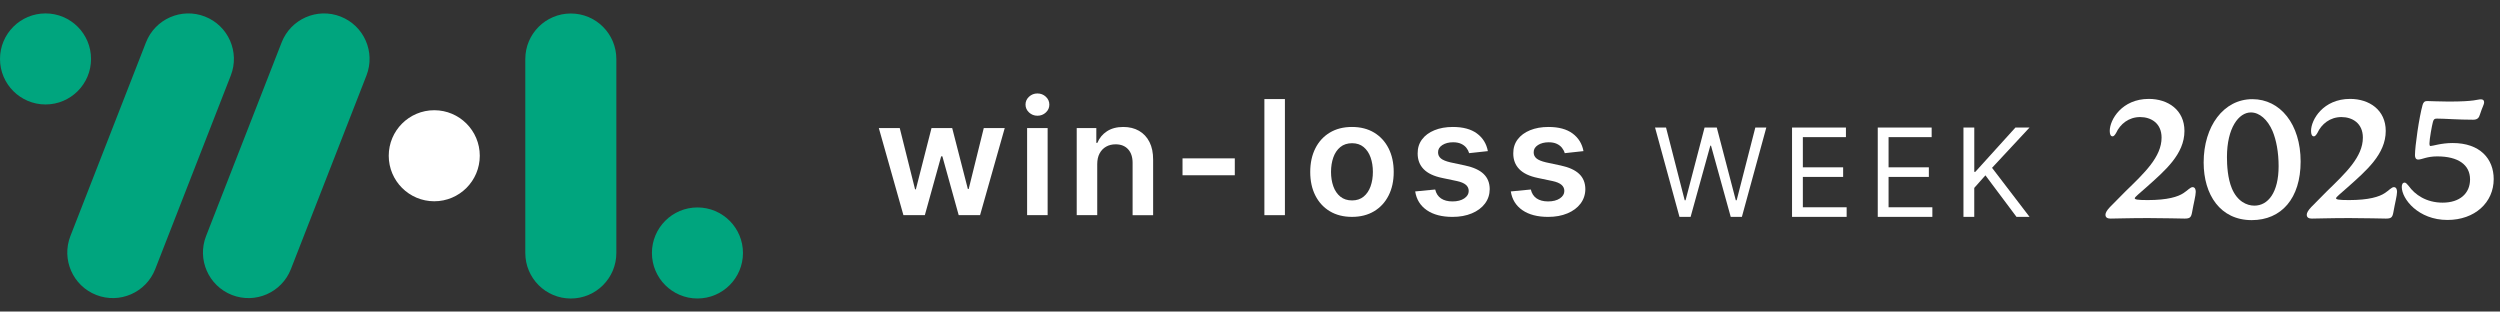
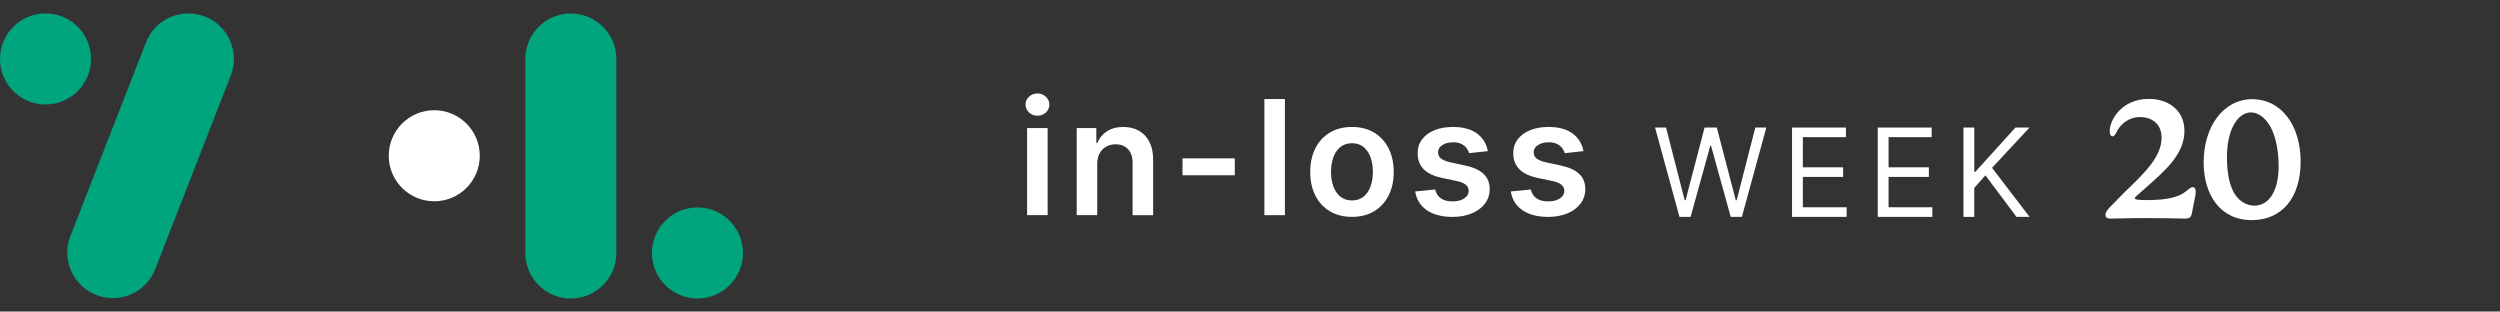
<svg xmlns="http://www.w3.org/2000/svg" width="321" height="40" viewBox="0 0 321 40" fill="none">
  <rect x="0" y="0" width="321" height="40" fill="#333333" stroke="none" />
  <path d="M18.743 5.445L9.041 30.304C7.867 33.311 9.354 36.7 12.361 37.874C15.368 39.048 18.758 37.561 19.931 34.554L29.633 9.695C30.807 6.688 29.32 3.299 26.313 2.125C23.306 0.951 19.917 2.438 18.743 5.445Z" fill="#00A57E" />
-   <path d="M36.163 5.446L26.461 30.305C25.287 33.312 26.774 36.701 29.781 37.875C32.788 39.049 36.177 37.562 37.351 34.555L47.053 9.696C48.227 6.689 46.74 3.3 43.733 2.126C40.726 0.952 37.337 2.439 36.163 5.446Z" fill="#00A57E" />
  <path d="M67.449 7.578V32.484C67.449 35.712 70.066 38.329 73.294 38.329C76.522 38.329 79.139 35.712 79.139 32.484V7.578C79.139 4.35 76.522 1.733 73.294 1.733C70.066 1.733 67.449 4.35 67.449 7.578Z" fill="#00A57E" />
  <path d="M5.845 1.723C2.617 1.723 0 4.34 0 7.568C0 10.796 2.617 13.413 5.845 13.413C9.073 13.413 11.69 10.796 11.69 7.568C11.69 4.34 9.073 1.723 5.845 1.723Z" fill="#00A57E" />
  <path d="M61.604 19.998C61.604 16.77 58.987 14.153 55.759 14.153C52.531 14.153 49.914 16.77 49.914 19.998C49.914 23.226 52.531 25.843 55.759 25.843C58.987 25.843 61.604 23.226 61.604 19.998Z" fill="white" />
  <path d="M89.552 26.636C86.324 26.636 83.707 29.253 83.707 32.481C83.707 35.709 86.324 38.326 89.552 38.326C92.78 38.326 95.397 35.709 95.397 32.481C95.397 29.253 92.78 26.636 89.552 26.636Z" fill="#00A57E" />
-   <path d="M116 27.627L112.842 16.447H115.528L117.494 24.309H117.597L119.605 16.447H122.263L124.272 24.264H124.38L126.315 16.447H129.007L125.84 27.627H123.097L121 20.072H120.846L118.749 27.627H115.997H116Z" fill="white" />
  <path d="M133.207 14.86C132.788 14.86 132.43 14.72 132.128 14.439C131.827 14.157 131.676 13.818 131.676 13.426C131.676 13.033 131.827 12.697 132.128 12.418C132.43 12.139 132.788 12 133.207 12C133.625 12 133.989 12.142 134.288 12.421C134.587 12.703 134.735 13.039 134.735 13.434C134.735 13.83 134.587 14.162 134.288 14.441C133.989 14.72 133.631 14.86 133.207 14.86ZM131.881 27.627V16.447H134.516V27.627H131.881Z" fill="white" />
  <path d="M140.885 21.077V27.627H138.25V16.447H140.768V18.348H140.899C141.155 17.722 141.568 17.224 142.131 16.857C142.697 16.487 143.397 16.302 144.231 16.302C145.002 16.302 145.677 16.467 146.251 16.797C146.826 17.127 147.273 17.605 147.592 18.232C147.91 18.858 148.067 19.617 148.061 20.511V27.63H145.426V20.918C145.426 20.169 145.233 19.586 144.849 19.165C144.462 18.744 143.93 18.53 143.249 18.53C142.789 18.53 142.379 18.63 142.023 18.832C141.667 19.034 141.389 19.324 141.187 19.703C140.984 20.081 140.885 20.539 140.885 21.08V21.077Z" fill="white" />
  <path d="M158.548 20.334V22.503H151.836V20.334H158.548Z" fill="white" />
  <path d="M164.983 12.72V27.627H162.348V12.72H164.983Z" fill="white" />
  <path d="M173.592 27.846C172.5 27.846 171.555 27.607 170.753 27.127C169.95 26.646 169.333 25.974 168.892 25.109C168.453 24.247 168.234 23.237 168.234 22.081C168.234 20.926 168.453 19.916 168.892 19.045C169.33 18.177 169.95 17.503 170.753 17.022C171.555 16.541 172.5 16.302 173.592 16.302C174.685 16.302 175.63 16.541 176.432 17.022C177.232 17.503 177.852 18.177 178.293 19.045C178.731 19.913 178.953 20.926 178.953 22.081C178.953 23.237 178.734 24.247 178.293 25.109C177.855 25.974 177.235 26.646 176.432 27.127C175.63 27.607 174.685 27.846 173.592 27.846ZM173.607 25.735C174.198 25.735 174.694 25.57 175.092 25.243C175.49 24.916 175.786 24.474 175.983 23.922C176.179 23.37 176.278 22.753 176.278 22.073C176.278 21.393 176.179 20.77 175.983 20.212C175.786 19.657 175.487 19.213 175.092 18.883C174.694 18.553 174.198 18.388 173.607 18.388C173.015 18.388 172.497 18.553 172.096 18.883C171.694 19.213 171.396 19.657 171.199 20.212C171.003 20.767 170.903 21.387 170.903 22.073C170.903 22.759 171.003 23.368 171.199 23.922C171.396 24.474 171.694 24.916 172.096 25.243C172.497 25.57 173.001 25.735 173.607 25.735Z" fill="white" />
  <path d="M191.038 19.404L188.637 19.666C188.568 19.424 188.452 19.196 188.284 18.983C188.116 18.769 187.891 18.596 187.61 18.465C187.328 18.334 186.984 18.268 186.577 18.268C186.027 18.268 185.569 18.388 185.197 18.624C184.827 18.863 184.642 19.171 184.647 19.549C184.642 19.873 184.764 20.138 185.009 20.343C185.254 20.548 185.66 20.713 186.23 20.846L188.136 21.253C189.194 21.481 189.983 21.842 190.498 22.337C191.013 22.833 191.275 23.481 191.28 24.281C191.275 24.984 191.07 25.604 190.666 26.142C190.262 26.68 189.698 27.098 188.981 27.397C188.264 27.698 187.439 27.849 186.506 27.849C185.137 27.849 184.036 27.562 183.202 26.987C182.368 26.412 181.87 25.61 181.711 24.58L184.28 24.332C184.397 24.836 184.645 25.217 185.023 25.476C185.401 25.735 185.894 25.863 186.5 25.863C187.106 25.863 187.629 25.735 188.011 25.476C188.392 25.217 188.583 24.901 188.583 24.523C188.583 24.201 188.46 23.939 188.216 23.729C187.971 23.521 187.592 23.359 187.077 23.248L185.171 22.847C184.098 22.625 183.304 22.246 182.792 21.714C182.277 21.182 182.024 20.511 182.027 19.694C182.021 19.005 182.209 18.408 182.59 17.898C182.971 17.389 183.504 16.999 184.184 16.721C184.864 16.442 185.652 16.302 186.545 16.302C187.854 16.302 188.887 16.581 189.641 17.139C190.395 17.697 190.862 18.451 191.041 19.404H191.038Z" fill="white" />
  <path d="M203.316 19.404L200.914 19.666C200.846 19.424 200.729 19.196 200.561 18.983C200.393 18.769 200.169 18.596 199.887 18.465C199.605 18.334 199.261 18.269 198.854 18.269C198.305 18.269 197.847 18.388 197.474 18.624C197.104 18.863 196.919 19.171 196.925 19.549C196.919 19.873 197.041 20.138 197.286 20.343C197.531 20.548 197.938 20.713 198.507 20.846L200.413 21.253C201.472 21.481 202.257 21.842 202.775 22.338C203.293 22.833 203.552 23.481 203.558 24.281C203.552 24.984 203.347 25.604 202.943 26.142C202.539 26.677 201.975 27.098 201.258 27.397C200.541 27.698 199.716 27.849 198.783 27.849C197.414 27.849 196.313 27.562 195.479 26.987C194.646 26.412 194.148 25.61 193.988 24.58L196.558 24.332C196.674 24.836 196.922 25.217 197.3 25.476C197.679 25.732 198.171 25.863 198.777 25.863C199.383 25.863 199.907 25.735 200.288 25.476C200.669 25.22 200.86 24.901 200.86 24.523C200.86 24.201 200.738 23.939 200.493 23.729C200.248 23.518 199.867 23.359 199.355 23.248L197.448 22.847C196.376 22.625 195.582 22.247 195.07 21.714C194.555 21.182 194.301 20.511 194.304 19.694C194.298 19.006 194.486 18.408 194.868 17.899C195.249 17.392 195.778 17 196.461 16.721C197.144 16.442 197.929 16.302 198.823 16.302C200.134 16.302 201.165 16.581 201.919 17.139C202.673 17.697 203.139 18.451 203.319 19.404H203.316Z" fill="white" />
  <path d="M215.644 27.843L212.508 16.376H213.919L216.315 25.715H216.426L218.867 16.376H220.435L222.877 25.715H222.988L225.383 16.376H226.795L223.659 27.843H222.225L219.695 18.706H219.604L217.075 27.843H215.641H215.644Z" fill="white" />
  <path d="M230.098 27.843V16.376H237.018V17.608H231.486V21.484H236.659V22.716H231.486V26.614H237.109V27.846H230.098V27.843Z" fill="white" />
  <path d="M241.104 27.843V16.376H248.024V17.608H242.492V21.484H247.665V22.716H242.492V26.614H248.115V27.846H241.104V27.843Z" fill="white" />
  <path d="M252.108 27.843V16.376H253.497V22.064H253.631L258.781 16.376H260.593L255.779 21.549L260.593 27.843H258.915L254.928 22.514L253.494 24.127V27.846H252.105L252.108 27.843Z" fill="white" />
-   <path d="M320.191 22.995C320.191 26.009 317.76 28.242 314.251 28.242C310.511 28.242 308.388 25.547 308.388 24.007C308.388 23.677 308.498 23.446 308.762 23.446C308.927 23.446 309.059 23.633 309.268 23.864C310.071 24.997 311.534 26.02 313.635 26.02C315.835 26.02 317.155 24.832 317.155 23.039C317.155 21.147 315.615 20.08 312.942 20.08C311.589 20.08 310.984 20.487 310.5 20.487C310.192 20.487 310.082 20.245 310.082 19.926C310.082 18.793 310.61 15.075 311.061 13.469C311.16 13.139 311.314 12.974 311.633 12.974C312.128 12.974 313.14 13.04 314.394 13.04C317.892 13.04 318.013 12.754 318.563 12.754C318.827 12.754 318.959 12.897 318.959 13.117C318.959 13.458 318.761 13.645 318.409 14.745C318.31 15.075 318.134 15.372 317.562 15.372C315.615 15.372 313.877 15.229 312.92 15.229C312.612 15.229 312.491 15.284 312.392 15.636C312.26 16.098 311.941 17.88 311.941 18.419C311.941 18.65 311.985 18.749 312.073 18.749C312.359 18.749 313.448 18.364 314.922 18.364C318.442 18.364 320.191 20.399 320.191 22.995Z" fill="white" />
-   <path d="M299.949 25.459C299.949 25.613 300.279 25.69 301.61 25.69C304.162 25.69 305.504 25.261 306.197 24.799C306.747 24.447 307.077 24.029 307.374 24.029C307.671 24.029 307.781 24.304 307.781 24.634C307.781 25.107 307.495 26.174 307.308 27.263C307.187 27.923 307.022 28.066 306.351 28.066C305.79 28.066 303.843 28 301.643 28C299.212 28 297.518 28.066 296.847 28.066C296.495 28.066 296.187 27.967 296.187 27.571C296.187 27.329 296.363 27.01 296.759 26.592L298.739 24.59C301.181 22.214 303.392 20.157 303.392 17.671C303.392 15.801 302.017 15.031 300.642 15.031C299.179 15.031 298.079 15.922 297.551 17.077C297.43 17.275 297.287 17.506 297.1 17.506C296.858 17.506 296.737 17.253 296.737 16.813C296.737 15.372 298.299 12.699 301.753 12.699C304.217 12.699 306.329 14.118 306.329 16.813C306.329 19.805 303.821 21.917 301.445 24.04C300.554 24.843 299.949 25.294 299.949 25.459Z" fill="white" />
  <path d="M295.401 20.74C295.401 25.47 292.937 28.264 289.12 28.264C285.083 28.264 282.949 25.008 282.949 20.861C282.949 16.219 285.501 12.732 289.208 12.732C292.783 12.732 295.401 15.944 295.401 20.74ZM292.574 21.334C292.574 19.552 292.277 17.979 291.793 16.824C291.155 15.35 290.121 14.437 289.01 14.437C287.459 14.437 285.941 16.417 285.941 20.168C285.941 21.224 286.029 22.885 286.568 24.183C287.261 25.855 288.493 26.405 289.461 26.405C291.21 26.405 292.574 24.733 292.574 21.334Z" fill="white" />
  <path d="M274.103 25.459C274.103 25.613 274.433 25.69 275.764 25.69C278.316 25.69 279.658 25.261 280.351 24.799C280.901 24.447 281.231 24.029 281.528 24.029C281.825 24.029 281.935 24.304 281.935 24.634C281.935 25.107 281.649 26.174 281.462 27.263C281.341 27.923 281.176 28.066 280.505 28.066C279.944 28.066 277.997 28 275.797 28C273.366 28 271.672 28.066 271.001 28.066C270.649 28.066 270.341 27.967 270.341 27.571C270.341 27.329 270.517 27.01 270.913 26.592L272.893 24.59C275.335 22.214 277.546 20.157 277.546 17.671C277.546 15.801 276.171 15.031 274.796 15.031C273.333 15.031 272.233 15.922 271.705 17.077C271.584 17.275 271.441 17.506 271.254 17.506C271.012 17.506 270.891 17.253 270.891 16.813C270.891 15.372 272.453 12.699 275.907 12.699C278.371 12.699 280.483 14.118 280.483 16.813C280.483 19.805 277.975 21.917 275.599 24.04C274.708 24.843 274.103 25.294 274.103 25.459Z" fill="white" />
</svg>